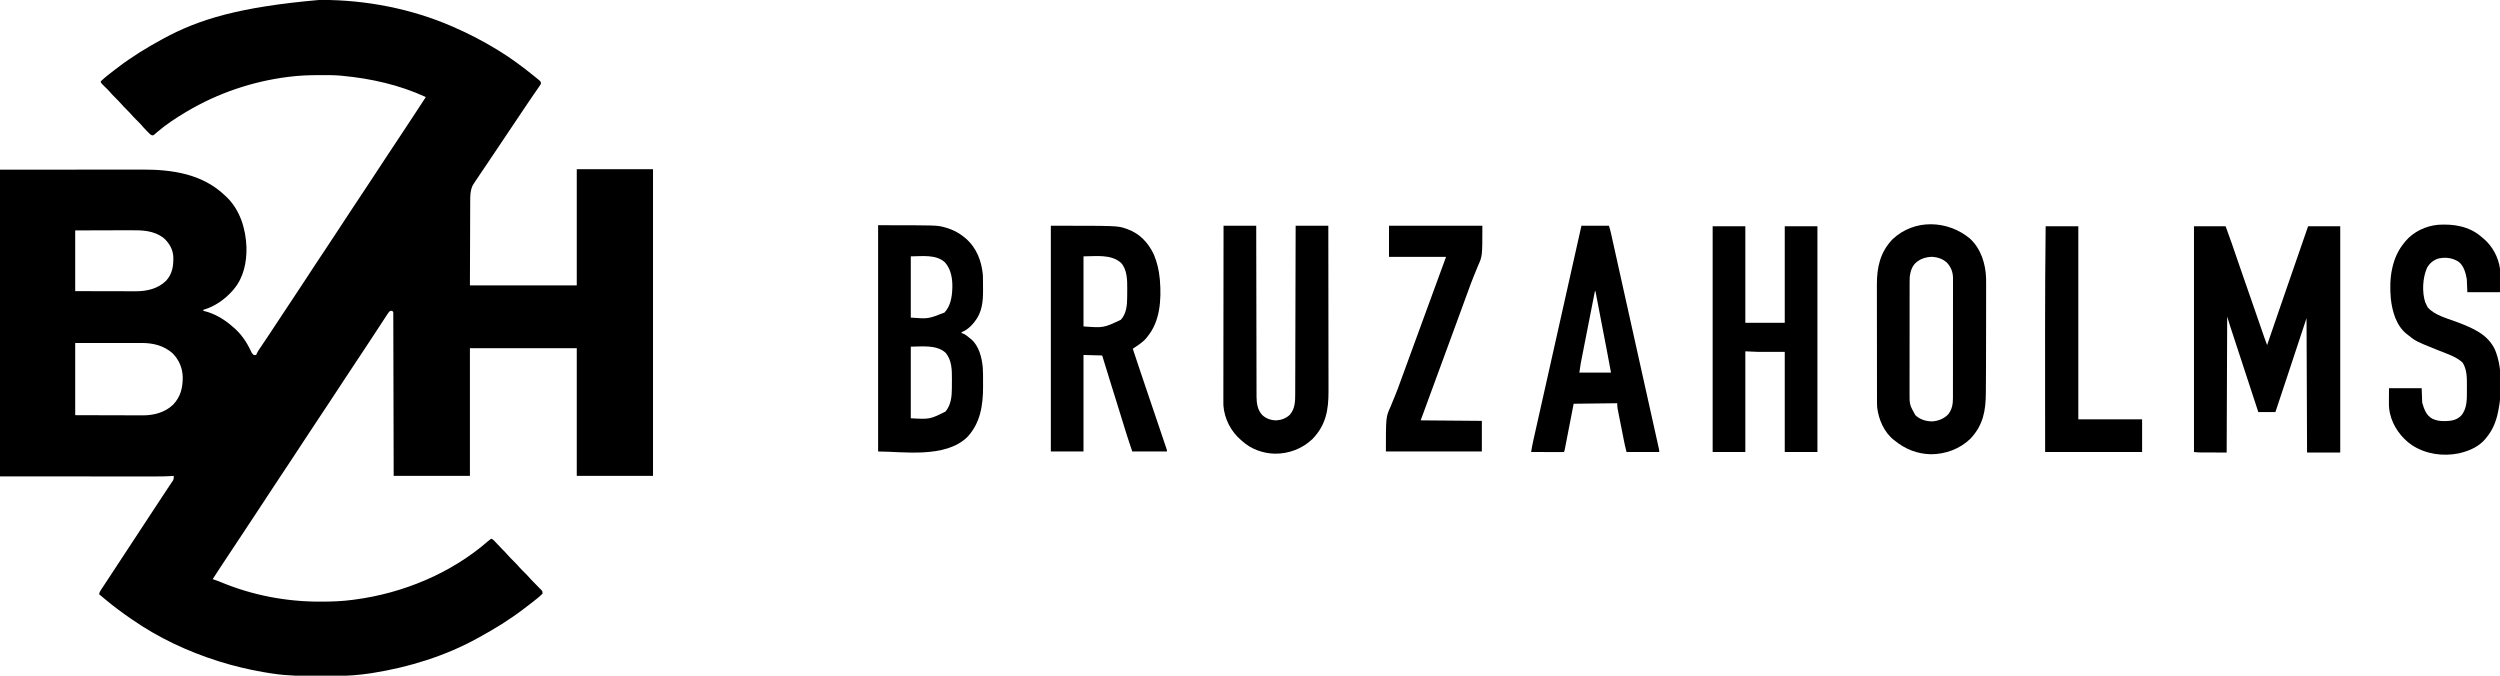
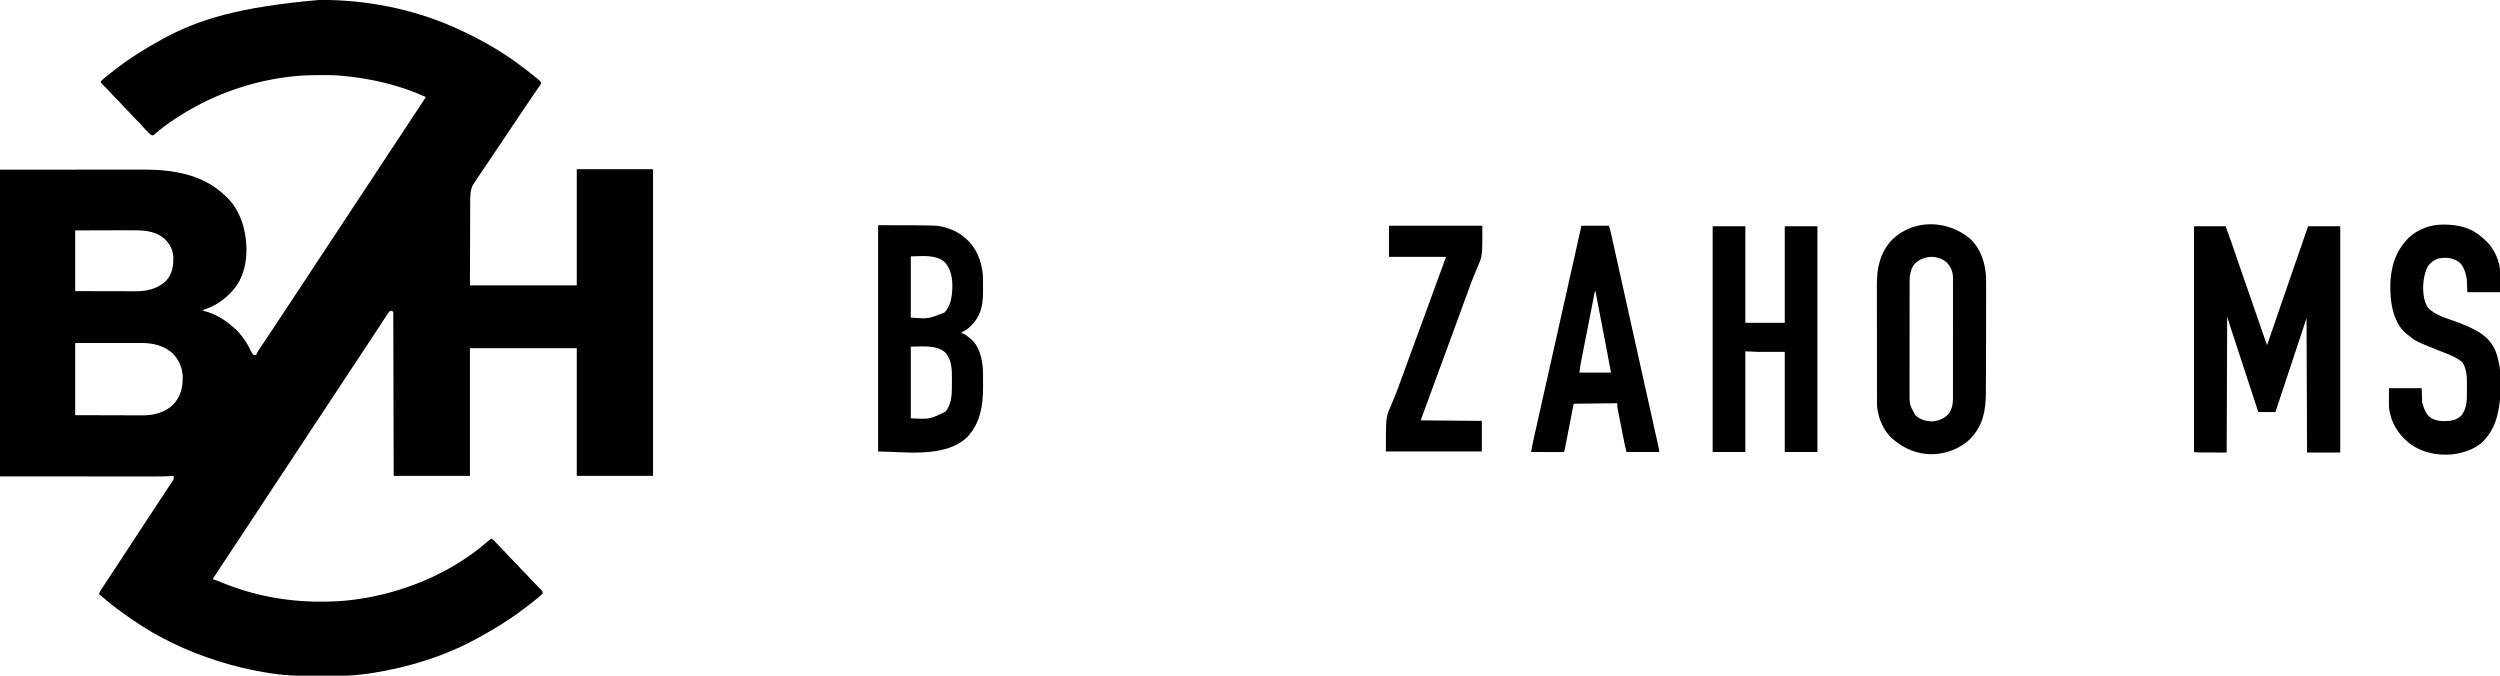
<svg xmlns="http://www.w3.org/2000/svg" width="1258" height="340" viewBox="0 0 1258 340" fill="none">
  <g clip-path="url(#clip0_192_434)">
    <path d="M160.937 -0.049C161.357 -0.048 161.357 -0.048 161.786 -0.048C184.281 -0.006 206.911 4.337 227.588 13.318C227.76 13.392 227.931 13.467 228.107 13.543C235.786 16.887 243.149 20.696 250.295 25.069C250.528 25.211 250.761 25.353 251 25.5C257.163 29.277 262.942 33.591 268.565 38.126C268.822 38.333 268.822 38.333 269.084 38.543C269.528 38.902 269.968 39.264 270.408 39.628C270.556 39.746 270.704 39.865 270.856 39.988C272.122 41.041 272.122 41.041 272.219 42.043C272.001 42.537 272.001 42.537 271.645 43.056C271.511 43.253 271.378 43.45 271.241 43.654C271.092 43.866 270.944 44.079 270.79 44.298C270.638 44.523 270.485 44.747 270.328 44.978C269.825 45.715 269.317 46.45 268.809 47.184C268.458 47.698 268.107 48.212 267.757 48.726C267.051 49.761 266.344 50.794 265.636 51.828C264.446 53.568 263.276 55.32 262.113 57.077C259.604 60.862 257.066 64.627 254.526 68.391C252.609 71.233 250.694 74.076 248.8 76.933C247.643 78.674 246.474 80.407 245.303 82.139C245.136 82.387 244.968 82.635 244.795 82.891C243.95 84.142 243.104 85.393 242.256 86.643C241.363 87.963 240.476 89.287 239.594 90.615C239.422 90.871 239.422 90.871 239.246 91.133C238.95 91.577 238.66 92.024 238.371 92.472C238.219 92.705 238.067 92.938 237.911 93.177C236.606 95.859 236.607 98.584 236.61 101.499C236.608 101.967 236.605 102.436 236.602 102.904C236.595 104.151 236.593 105.398 236.591 106.645C236.589 107.818 236.583 108.99 236.577 110.163C236.561 113.587 236.553 117.01 236.544 120.433C236.517 128.087 236.49 135.74 236.462 143.625C254.205 143.625 271.947 143.625 290.227 143.625C290.227 124.322 290.227 105.019 290.227 85.131C302.888 85.131 315.549 85.131 328.594 85.131C328.594 136.06 328.594 186.99 328.594 239.462C315.933 239.462 303.272 239.462 290.227 239.462C290.227 218.263 290.227 197.064 290.227 175.223C272.485 175.223 254.742 175.223 236.462 175.223C236.462 196.422 236.462 217.621 236.462 239.462C223.801 239.462 211.14 239.462 198.096 239.462C198.083 233.512 198.07 227.561 198.057 221.43C198.048 217.672 198.039 213.913 198.029 210.155C198.023 208.182 198.018 206.208 198.013 204.235C198.012 203.988 198.012 203.741 198.011 203.486C198.001 199.488 197.992 195.49 197.984 191.493C197.976 187.393 197.966 183.293 197.954 179.193C197.947 176.661 197.941 174.129 197.937 171.598C197.935 169.864 197.93 168.13 197.924 166.396C197.92 165.394 197.918 164.392 197.917 163.391C197.917 162.307 197.912 161.223 197.908 160.139C197.908 159.819 197.909 159.5 197.909 159.17C197.907 158.882 197.905 158.594 197.903 158.296C197.902 157.921 197.902 157.921 197.901 157.537C197.892 156.891 197.892 156.891 197.313 156.421C196.683 156.349 196.683 156.349 196.008 156.682C195.435 157.298 195 157.996 194.548 158.703C194.408 158.915 194.268 159.127 194.124 159.345C193.661 160.049 193.203 160.757 192.745 161.464C192.421 161.959 192.097 162.453 191.772 162.947C191.091 163.985 190.411 165.024 189.734 166.064C188.728 167.609 187.715 169.149 186.7 170.688C186.538 170.933 186.375 171.179 186.208 171.432C185.884 171.924 185.56 172.415 185.236 172.907C184.593 173.881 183.952 174.856 183.311 175.831C181.787 178.147 180.257 180.458 178.717 182.763C176.916 185.459 175.13 188.165 173.35 190.875C173.215 191.081 173.079 191.288 172.939 191.5C172.376 192.358 171.812 193.215 171.249 194.073C169.504 196.729 167.757 199.384 166.01 202.038C165.848 202.284 165.686 202.53 165.519 202.784C163.482 205.877 161.437 208.965 159.379 212.044C157.761 214.469 156.159 216.903 154.558 219.339C154.423 219.545 154.287 219.751 154.148 219.964C153.584 220.822 153.021 221.679 152.457 222.537C150.713 225.193 148.966 227.848 147.218 230.502C147.056 230.748 146.894 230.994 146.728 231.247C144.678 234.359 142.621 237.465 140.551 240.563C138.78 243.216 137.031 245.882 135.281 248.549C135.025 248.94 134.768 249.332 134.511 249.723C134.38 249.923 134.249 250.122 134.115 250.327C132.529 252.744 130.939 255.158 129.349 257.572C129.022 258.07 128.694 258.567 128.367 259.065C126.907 261.281 125.448 263.498 123.974 265.705C122.493 267.922 121.029 270.152 119.564 272.38C116.797 276.586 114.022 280.787 111.221 284.971C109.792 287.107 108.391 289.261 107.008 291.429C107.499 291.586 107.499 291.586 108 291.746C109.184 292.141 110.332 292.6 111.485 293.077C127.251 299.581 144.123 302.792 161.165 302.739C161.643 302.738 161.643 302.738 162.131 302.738C167.206 302.725 172.181 302.544 177.216 301.874C177.569 301.829 177.922 301.784 178.275 301.738C202.566 298.585 226.874 288.582 245.449 272.42C246.006 271.941 246.569 271.492 247.163 271.06C248.246 271.474 248.894 272.27 249.643 273.116C250.727 274.32 251.833 275.489 252.987 276.626C253.8 277.428 254.598 278.233 255.336 279.106C256.25 280.183 257.253 281.165 258.255 282.158C259.395 283.287 260.502 284.416 261.535 285.644C262.434 286.645 263.404 287.576 264.359 288.522C265.286 289.443 266.164 290.381 267.007 291.38C267.755 292.212 268.553 292.992 269.348 293.779C271.454 295.874 271.454 295.874 272.317 296.815C272.453 296.963 272.59 297.112 272.73 297.266C273.002 297.696 273.002 297.696 273.002 298.741C272.456 299.306 271.924 299.793 271.322 300.291C271.145 300.44 270.969 300.589 270.787 300.742C268.985 302.25 267.122 303.676 265.242 305.084C264.634 305.542 264.031 306.004 263.428 306.468C256.412 311.837 248.9 316.434 241.16 320.676C240.847 320.85 240.847 320.85 240.527 321.027C224.268 330.044 205.827 335.746 187.509 338.645C187.209 338.693 186.909 338.741 186.601 338.79C180.831 339.656 175.104 340.123 169.271 340.113C168.636 340.115 168.002 340.116 167.367 340.118C166.048 340.12 164.729 340.119 163.411 340.117C162.08 340.114 160.749 340.116 159.418 340.122C151.968 340.155 144.658 340.091 137.284 338.956C136.817 338.889 136.35 338.822 135.884 338.757C134.83 338.603 133.781 338.426 132.733 338.237C132.552 338.206 132.371 338.174 132.184 338.141C124.893 336.853 117.728 335.164 110.662 332.949C110.337 332.848 110.013 332.746 109.678 332.642C94.48 327.836 79.663 320.893 66.554 311.797C66.284 311.612 66.284 311.612 66.008 311.423C61.523 308.346 57.148 305.112 52.982 301.613C52.693 301.373 52.404 301.132 52.116 300.892C51.359 300.263 50.605 299.633 49.85 299.002C50.015 298.159 50.31 297.576 50.782 296.863C50.927 296.642 51.071 296.422 51.22 296.195C51.382 295.953 51.543 295.71 51.71 295.46C51.881 295.2 52.053 294.939 52.23 294.671C52.615 294.086 53.001 293.501 53.388 292.916C54.065 291.893 54.738 290.868 55.411 289.843C56.425 288.297 57.439 286.751 58.455 285.206C59.856 283.074 61.257 280.942 62.658 278.809C63.281 277.859 63.905 276.909 64.529 275.959C64.715 275.677 64.715 275.677 64.904 275.389C65.66 274.238 66.415 273.088 67.171 271.938C67.803 270.976 68.434 270.014 69.066 269.053C69.191 268.862 69.316 268.671 69.445 268.475C70.752 266.485 72.059 264.495 73.364 262.504C73.692 262.003 74.021 261.502 74.349 261.001C74.567 260.668 74.786 260.335 75.004 260.002C76.486 257.741 77.971 255.483 79.459 253.226C79.627 252.971 79.796 252.716 79.969 252.452C80.801 251.19 81.633 249.929 82.466 248.667C83.069 247.754 83.67 246.839 84.269 245.923C84.783 245.14 85.303 244.362 85.83 243.588C85.998 243.339 85.998 243.339 86.168 243.084C86.459 242.651 86.752 242.221 87.046 241.79C87.483 240.932 87.465 240.41 87.434 239.462C87.066 239.49 87.066 239.49 86.692 239.519C82.864 239.782 79.034 239.759 75.199 239.754C74.173 239.753 73.147 239.753 72.121 239.753C70.135 239.754 68.15 239.752 66.165 239.751C63.864 239.749 61.564 239.749 59.264 239.748C53.201 239.747 47.138 239.743 41.074 239.74C27.52 239.735 13.965 239.729 0 239.724C0 188.794 0 137.865 0 85.392C19.177 85.376 19.177 85.376 38.742 85.359C44.784 85.352 44.784 85.352 50.949 85.345C55.889 85.342 55.889 85.342 58.206 85.342C59.816 85.341 61.425 85.34 63.034 85.337C64.895 85.333 66.757 85.332 68.618 85.333C69.568 85.333 70.518 85.332 71.467 85.33C86.678 85.286 101.907 87.483 113.272 98.449C113.582 98.734 113.582 98.734 113.897 99.024C120.782 105.539 123.704 115.208 124.022 124.449C124.178 131.911 122.615 139.606 117.709 145.453C117.432 145.785 117.432 145.785 117.148 146.123C113.251 150.605 108.066 154.253 102.31 155.899C102.31 156.071 102.31 156.243 102.31 156.421C102.463 156.453 102.616 156.486 102.773 156.519C108.065 157.791 112.866 160.693 116.926 164.255C117.142 164.437 117.358 164.618 117.581 164.805C121.33 168.033 124.056 172.011 126.152 176.466C126.71 177.68 126.71 177.68 127.627 178.618C128.312 178.683 128.312 178.683 128.932 178.618C128.99 178.446 129.047 178.274 129.106 178.097C129.572 177.046 130.194 176.14 130.837 175.189C130.978 174.979 131.119 174.769 131.264 174.552C131.57 174.095 131.877 173.639 132.184 173.183C133.016 171.947 133.844 170.708 134.673 169.47C134.845 169.212 135.017 168.955 135.195 168.69C137.026 165.954 138.836 163.204 140.644 160.452C142.885 157.045 145.132 153.643 147.397 150.252C149.177 147.587 150.944 144.914 152.693 142.229C154.546 139.387 156.411 136.552 158.278 133.718C158.443 133.467 158.609 133.216 158.78 132.957C160.869 129.785 162.965 126.62 165.075 123.462C166.594 121.187 168.098 118.901 169.598 116.614C169.783 116.332 169.783 116.332 169.972 116.044C170.226 115.658 170.479 115.271 170.733 114.884C170.862 114.688 170.991 114.492 171.124 114.289C171.32 113.989 171.32 113.989 171.521 113.684C173.226 111.084 174.935 108.487 176.645 105.891C176.808 105.644 176.971 105.397 177.138 105.142C179.198 102.015 181.265 98.894 183.345 95.781C184.864 93.506 186.367 91.221 187.868 88.933C188.053 88.652 188.053 88.652 188.242 88.364C188.495 87.977 188.749 87.591 189.003 87.204C189.132 87.007 189.261 86.811 189.393 86.609C189.59 86.309 189.59 86.309 189.791 86.003C191.496 83.404 193.205 80.807 194.915 78.211C195.078 77.963 195.24 77.716 195.408 77.462C197.466 74.338 199.531 71.219 201.609 68.109C204.202 64.224 206.758 60.313 209.319 56.406C209.443 56.216 209.567 56.027 209.695 55.832C211.223 53.499 212.751 51.166 214.278 48.833C200.963 42.706 186.54 39.464 171.996 38.126C171.582 38.086 171.582 38.086 171.16 38.044C167.988 37.773 164.803 37.801 161.622 37.8C161.309 37.8 160.995 37.799 160.673 37.799C155.527 37.804 150.479 37.992 145.375 38.648C145.199 38.67 145.024 38.693 144.843 38.715C126.915 40.988 109.503 46.909 93.959 56.145C93.725 56.283 93.492 56.422 93.251 56.565C88.314 59.519 83.422 62.733 79.057 66.498C78.674 66.826 78.674 66.826 78.282 67.161C78.059 67.359 77.835 67.556 77.605 67.76C76.994 68.157 76.994 68.157 76.486 68.098C75.875 67.867 75.569 67.609 75.113 67.144C74.961 66.99 74.809 66.837 74.652 66.679C74.414 66.433 74.414 66.433 74.172 66.182C73.925 65.93 73.925 65.93 73.673 65.674C72.734 64.713 71.832 63.731 70.965 62.705C70.123 61.765 69.215 60.891 68.318 60.003C67.419 59.111 66.573 58.196 65.755 57.23C65.05 56.446 64.301 55.71 63.553 54.969C62.658 54.084 61.772 53.206 60.959 52.244C60.095 51.224 59.151 50.294 58.202 49.355C57.105 48.269 56.044 47.178 55.05 45.996C54.183 45.032 53.247 44.135 52.314 43.236C50.992 41.941 50.992 41.941 50.633 40.999C52.744 38.978 54.995 37.201 57.332 35.451C57.947 34.988 58.557 34.521 59.166 34.052C66.177 28.686 73.686 24.067 81.431 19.846C81.679 19.711 81.927 19.575 82.183 19.435C100.338 9.57 120.714 3.479 160.937 -0.049ZM37.844 115.945C37.844 126.027 37.844 136.11 37.844 146.498C43.932 146.514 43.932 146.514 50.019 146.524C52.197 146.527 54.375 146.531 56.553 146.537C58.279 146.542 60.004 146.546 61.73 146.547C62.642 146.548 63.554 146.549 64.466 146.553C65.488 146.557 66.511 146.557 67.533 146.557C67.83 146.559 68.127 146.561 68.433 146.563C74.036 146.549 79.545 145.277 83.615 141.238C86.804 137.773 87.343 133.615 87.207 129.107C87.006 125.446 85.126 122.31 82.475 119.862C77.24 115.827 71.448 115.827 65.15 115.865C64.188 115.87 63.226 115.871 62.263 115.872C60.447 115.874 58.631 115.881 56.815 115.888C54.356 115.899 51.897 115.903 49.439 115.908C45.574 115.915 41.709 115.931 37.844 115.945ZM37.844 172.612C37.844 184.59 37.844 196.568 37.844 208.91C44.33 208.932 44.33 208.932 50.815 208.948C53.462 208.952 56.109 208.958 58.756 208.969C60.685 208.976 62.614 208.981 64.542 208.983C65.562 208.984 66.581 208.987 67.601 208.992C68.564 208.998 69.527 208.999 70.49 208.998C71.005 208.998 71.52 209.003 72.034 209.007C77.538 208.988 83.067 207.509 87.124 203.621C90.95 199.567 92.012 195.019 91.943 189.575C91.8 185.092 90.047 181.048 86.912 177.834C82.385 173.812 76.954 172.565 71.059 172.582C70.696 172.582 70.334 172.582 69.971 172.582C68.99 172.582 68.009 172.583 67.028 172.585C66.002 172.587 64.975 172.587 63.949 172.587C62.007 172.588 60.065 172.59 58.123 172.593C55.497 172.596 52.872 172.598 50.246 172.599C46.112 172.602 41.978 172.607 37.844 172.612Z" fill="black" />
-     <path d="M1104.01 113.855C1109.27 113.855 1114.52 113.855 1119.93 113.855C1122.03 119.547 1122.03 119.547 1123 122.391C1123.17 122.876 1123.33 123.36 1123.5 123.844C1123.67 124.348 1123.84 124.852 1124.02 125.356C1124.56 126.954 1125.11 128.551 1125.66 130.148C1125.78 130.506 1125.91 130.863 1126.03 131.22C1127.09 134.303 1128.16 137.382 1129.23 140.459C1130.71 144.688 1132.17 148.921 1133.64 153.157C1135.2 157.68 1136.76 162.201 1138.33 166.719C1138.42 166.955 1138.5 167.19 1138.58 167.432C1138.81 168.092 1139.04 168.752 1139.27 169.411C1139.34 169.6 1139.4 169.79 1139.47 169.985C1139.9 171.215 1140.35 172.437 1140.81 173.656C1140.97 173.186 1140.97 173.186 1141.13 172.707C1143.02 167.146 1144.91 161.587 1146.85 156.045C1148.51 151.302 1150.14 146.551 1151.77 141.797C1153.59 136.516 1155.41 131.238 1157.25 125.967C1158.66 121.935 1160.05 117.896 1161.43 113.855C1166.77 113.855 1172.11 113.855 1177.61 113.855C1177.61 151.428 1177.61 189 1177.61 227.711C1172.1 227.711 1166.59 227.711 1160.91 227.711C1160.82 205.392 1160.74 183.072 1160.65 160.077C1155.56 175.313 1155.56 175.313 1150.56 190.576C1148.74 196.178 1146.86 201.758 1144.99 207.342C1142.15 207.342 1139.3 207.342 1136.38 207.342C1129.08 185.188 1129.08 185.188 1126.32 176.677C1125.73 174.877 1125.15 173.079 1124.56 171.281C1124.41 170.842 1124.41 170.842 1124.27 170.393C1123.7 168.659 1123.7 168.659 1123.13 166.925C1122.88 166.138 1122.62 165.351 1122.36 164.564C1122.25 164.218 1122.25 164.218 1122.13 163.865C1121.64 162.347 1121.18 160.824 1120.72 159.293C1120.63 181.871 1120.54 204.449 1120.46 227.711C1106.1 227.711 1106.1 227.711 1104.01 227.45C1104.01 189.964 1104.01 152.478 1104.01 113.855Z" fill="black" />
+     <path d="M1104.01 113.855C1109.27 113.855 1114.52 113.855 1119.93 113.855C1122.03 119.547 1122.03 119.547 1123 122.391C1123.17 122.876 1123.33 123.36 1123.5 123.844C1123.67 124.348 1123.84 124.852 1124.02 125.356C1124.56 126.954 1125.11 128.551 1125.66 130.148C1125.78 130.506 1125.91 130.863 1126.03 131.22C1127.09 134.303 1128.16 137.382 1129.23 140.459C1130.71 144.688 1132.17 148.921 1133.64 153.157C1135.2 157.68 1136.76 162.201 1138.33 166.719C1138.42 166.955 1138.5 167.19 1138.58 167.432C1138.81 168.092 1139.04 168.752 1139.27 169.411C1139.34 169.6 1139.4 169.79 1139.47 169.985C1139.9 171.215 1140.35 172.437 1140.81 173.656C1140.97 173.186 1140.97 173.186 1141.13 172.707C1143.02 167.146 1144.91 161.587 1146.85 156.045C1148.51 151.302 1150.14 146.551 1151.77 141.797C1153.59 136.516 1155.41 131.238 1157.25 125.967C1158.66 121.935 1160.05 117.896 1161.43 113.855C1166.77 113.855 1172.11 113.855 1177.61 113.855C1177.61 151.428 1177.61 189 1177.61 227.711C1172.1 227.711 1166.59 227.711 1160.91 227.711C1160.82 205.392 1160.74 183.072 1160.65 160.077C1148.74 196.178 1146.86 201.758 1144.99 207.342C1142.15 207.342 1139.3 207.342 1136.38 207.342C1129.08 185.188 1129.08 185.188 1126.32 176.677C1125.73 174.877 1125.15 173.079 1124.56 171.281C1124.41 170.842 1124.41 170.842 1124.27 170.393C1123.7 168.659 1123.7 168.659 1123.13 166.925C1122.88 166.138 1122.62 165.351 1122.36 164.564C1122.25 164.218 1122.25 164.218 1122.13 163.865C1121.64 162.347 1121.18 160.824 1120.72 159.293C1120.63 181.871 1120.54 204.449 1120.46 227.711C1106.1 227.711 1106.1 227.711 1104.01 227.45C1104.01 189.964 1104.01 152.478 1104.01 113.855Z" fill="black" />
    <path d="M441.866 113.333C471.601 113.333 471.601 113.333 475.437 114.411C475.638 114.466 475.839 114.521 476.046 114.578C479.411 115.553 482.489 117.1 485.191 119.34C485.413 119.522 485.635 119.705 485.863 119.893C491.407 124.666 493.915 131.227 494.587 138.403C494.628 139.311 494.636 140.217 494.64 141.126C494.642 141.385 494.643 141.643 494.645 141.909C494.647 142.455 494.649 143 494.65 143.546C494.652 144.365 494.66 145.183 494.669 146.002C494.699 151.751 494.166 157.267 490.411 161.905C490.256 162.103 490.101 162.3 489.941 162.504C488.346 164.423 486.272 166.294 483.886 167.128C483.886 167.3 483.886 167.472 483.886 167.65C484.096 167.698 484.306 167.747 484.522 167.797C485.801 168.313 486.748 169.124 487.801 170C488.188 170.304 488.188 170.304 488.583 170.613C492.652 174.019 494.071 179.946 494.539 184.989C494.698 187.25 494.674 189.524 494.67 191.79C494.669 192.727 494.675 193.664 494.681 194.602C494.707 203.848 493.302 213.08 486.637 220.024C475.519 230.724 454.284 227.189 441.866 227.189C441.866 189.617 441.866 152.044 441.866 113.333ZM458.309 129.002C458.309 139.17 458.309 149.339 458.309 159.816C467.063 160.484 467.063 160.484 475.273 157.27C478.21 154.129 479.048 149.626 479.188 145.453C479.199 145.25 479.209 145.047 479.22 144.837C479.347 140.395 478.602 135.582 475.602 132.135C471.119 127.817 463.788 129.002 458.309 129.002ZM458.309 174.439C458.309 186.332 458.309 198.224 458.309 210.476C467.925 211.002 467.925 211.002 475.795 207.082C478.536 203.718 478.961 199.612 478.98 195.435C478.982 195.176 478.983 194.917 478.985 194.65C478.987 194.104 478.989 193.558 478.99 193.011C478.993 192.189 479.001 191.367 479.009 190.545C479.033 185.99 478.916 181.271 475.884 177.566C471.303 173.307 463.797 174.439 458.309 174.439Z" fill="black" />
-     <path d="M528.778 113.594C562.411 113.594 562.411 113.594 566.671 115.079C566.865 115.146 567.058 115.213 567.258 115.282C573.542 117.546 577.821 122.129 580.627 128.094C582.263 131.95 583.193 136.067 583.587 140.23C583.616 140.533 583.645 140.837 583.674 141.149C584.446 150.776 583.777 161.771 577.323 169.477C577.16 169.691 576.998 169.904 576.83 170.124C574.993 172.319 572.379 173.907 570.015 175.484C570.666 177.444 571.317 179.404 571.969 181.364C572.273 182.275 572.576 183.187 572.878 184.099C574.389 188.647 575.919 193.188 577.47 197.723C579.288 203.039 581.088 208.361 582.882 213.685C583.343 215.051 583.804 216.416 584.265 217.781C584.625 218.846 584.984 219.91 585.343 220.975C585.513 221.48 585.683 221.985 585.854 222.489C586.089 223.183 586.322 223.877 586.556 224.572C586.626 224.778 586.696 224.984 586.768 225.196C587.241 226.607 587.241 226.607 587.241 227.189C581.47 227.189 575.699 227.189 569.754 227.189C567.051 219.076 567.051 219.076 565.846 215.153C565.312 213.418 564.776 211.683 564.24 209.948C564.078 209.424 563.916 208.9 563.754 208.376C562.865 205.499 561.97 202.623 561.074 199.748C561.004 199.525 560.935 199.302 560.863 199.072C560.239 197.07 559.615 195.068 558.99 193.067C557.515 188.342 556.049 183.616 554.616 178.878C549.965 178.749 549.965 178.749 545.22 178.617C545.22 194.646 545.22 210.674 545.22 227.189C539.794 227.189 534.368 227.189 528.778 227.189C528.778 189.703 528.778 152.216 528.778 113.594ZM545.22 129.001C545.22 140.635 545.22 152.269 545.22 164.255C555.302 164.996 555.302 164.996 563.962 160.948C566.762 157.961 567.177 153.684 567.197 149.738C567.198 149.502 567.2 149.267 567.201 149.024C567.204 148.526 567.206 148.029 567.207 147.531C567.209 146.785 567.217 146.039 567.226 145.293C567.251 140.97 567.202 135.688 564.126 132.298C559.053 127.752 551.393 129.001 545.22 129.001Z" fill="black" />
    <path d="M861.808 113.855C867.234 113.855 872.661 113.855 878.251 113.855C878.251 129.884 878.251 145.913 878.251 162.427C884.797 162.427 891.343 162.427 898.087 162.427C898.087 146.398 898.087 130.37 898.087 113.855C903.513 113.855 908.939 113.855 914.53 113.855C914.53 151.342 914.53 188.828 914.53 227.45C909.103 227.45 903.677 227.45 898.087 227.45C898.087 210.818 898.087 194.186 898.087 177.051C893.608 177.051 889.129 177.051 884.515 177.051C882.448 176.964 880.381 176.878 878.251 176.789C878.251 193.507 878.251 210.225 878.251 227.45C872.825 227.45 867.399 227.45 861.808 227.45C861.808 189.964 861.808 152.478 861.808 113.855Z" fill="black" />
    <path d="M991.34 120.103C996.828 125.242 999.157 132.71 999.4 140.038C999.424 141.163 999.421 142.289 999.416 143.415C999.417 143.842 999.417 144.268 999.418 144.695C999.419 145.844 999.417 146.994 999.415 148.143C999.412 149.371 999.413 150.6 999.413 151.829C999.413 153.907 999.41 155.985 999.407 158.063C999.403 160.152 999.401 162.24 999.401 164.329C999.402 170.87 999.39 177.412 999.36 183.953C999.355 184.921 999.351 185.889 999.347 186.856C999.337 189.609 999.32 192.362 999.295 195.114C999.288 195.947 999.283 196.78 999.28 197.612C999.243 206.667 997.929 213.991 991.491 220.791C986.195 225.918 978.839 228.617 971.507 228.573C964.646 228.391 958.707 226.017 953.418 221.705C953.241 221.569 953.064 221.432 952.881 221.291C948.051 217.438 945.328 211.064 944.599 205.075C944.497 203.956 944.506 202.837 944.507 201.714C944.506 201.443 944.506 201.172 944.505 200.892C944.503 199.987 944.502 199.081 944.502 198.175C944.501 197.524 944.499 196.873 944.498 196.222C944.494 194.456 944.493 192.689 944.492 190.923C944.491 189.817 944.49 188.712 944.489 187.607C944.485 184.54 944.483 181.473 944.482 178.407C944.482 178.211 944.482 178.015 944.482 177.813C944.482 177.616 944.482 177.42 944.482 177.217C944.481 176.819 944.481 176.421 944.481 176.023C944.481 175.826 944.481 175.628 944.481 175.425C944.48 172.232 944.475 169.039 944.469 165.846C944.463 162.559 944.46 159.273 944.46 155.986C944.459 154.144 944.458 152.302 944.453 150.46C944.449 148.725 944.448 146.99 944.451 145.255C944.451 144.622 944.45 143.989 944.447 143.355C944.413 134.56 946.06 126.962 952.284 120.441C963.204 110.029 980.114 110.705 991.34 120.103ZM965.163 131.352C964.89 131.54 964.89 131.54 964.611 131.732C962.192 133.606 961.398 136.268 960.987 139.186C960.921 140.098 960.915 141.005 960.919 141.919C960.918 142.179 960.917 142.438 960.916 142.705C960.913 143.566 960.914 144.427 960.915 145.288C960.914 145.908 960.912 146.529 960.911 147.149C960.907 148.829 960.907 150.508 960.908 152.188C960.908 153.238 960.908 154.289 960.907 155.339C960.906 155.514 960.906 155.689 960.906 155.869C960.906 156.224 960.906 156.579 960.905 156.935C960.902 160.26 960.903 163.585 960.905 166.91C960.906 169.946 960.903 172.983 960.898 176.019C960.893 179.143 960.891 182.268 960.892 185.392C960.892 187.144 960.892 188.895 960.888 190.647C960.885 192.294 960.885 193.941 960.889 195.589C960.889 196.192 960.888 196.794 960.886 197.397C960.851 203.598 960.851 203.598 963.8 208.91C966.179 211.172 969.242 212.043 972.47 212.043C975.487 211.767 978.352 210.643 980.432 208.382C982.246 205.979 982.729 203.389 982.717 200.452C982.718 200.186 982.719 199.919 982.72 199.645C982.723 198.755 982.722 197.866 982.721 196.976C982.722 196.337 982.723 195.697 982.725 195.058C982.728 193.504 982.729 191.95 982.728 190.396C982.728 189.132 982.728 187.868 982.729 186.605C982.729 186.424 982.73 186.244 982.73 186.059C982.73 185.693 982.73 185.327 982.731 184.961C982.734 181.531 982.733 178.102 982.731 174.672C982.73 171.538 982.733 168.404 982.738 165.27C982.743 162.048 982.745 158.827 982.744 155.605C982.744 153.797 982.744 151.99 982.748 150.183C982.751 148.483 982.751 146.784 982.747 145.084C982.747 144.461 982.747 143.838 982.75 143.215C982.752 142.363 982.75 141.511 982.747 140.659C982.75 140.291 982.75 140.291 982.753 139.916C982.728 136.912 981.766 134.463 979.762 132.233C977.632 130.213 974.858 129.346 971.976 129.233C969.529 129.323 967.169 129.934 965.163 131.352Z" fill="black" />
-     <path d="M615.689 113.594C621.115 113.594 626.541 113.594 632.132 113.594C632.136 116.266 632.14 118.938 632.143 121.691C632.156 130.245 632.173 138.799 632.192 147.354C632.195 148.683 632.198 150.012 632.2 151.341C632.201 151.606 632.202 151.871 632.202 152.143C632.211 156.425 632.218 160.707 632.223 164.989C632.229 169.384 632.238 173.779 632.249 178.175C632.256 180.886 632.261 183.597 632.262 186.308C632.264 188.168 632.268 190.028 632.274 191.889C632.278 192.961 632.28 194.034 632.279 195.106C632.278 196.09 632.281 197.074 632.287 198.058C632.289 198.578 632.287 199.098 632.285 199.619C632.312 203.017 632.801 206.276 635.176 208.859C637.184 210.699 639.548 211.496 642.258 211.53C644.851 211.379 647.214 210.466 649.097 208.648C651.648 205.632 651.745 202.057 651.748 198.288C651.749 197.922 651.75 197.556 651.752 197.191C651.755 196.189 651.757 195.186 651.759 194.184C651.761 193.102 651.765 192.021 651.768 190.939C651.774 189.066 651.778 187.192 651.783 185.319C651.788 182.61 651.796 179.902 651.803 177.193C651.816 172.799 651.827 168.405 651.838 164.01C651.848 159.741 651.859 155.473 651.87 151.204C651.871 150.81 651.871 150.81 651.873 150.407C651.876 149.087 651.88 147.766 651.883 146.446C651.913 135.496 651.941 124.545 651.968 113.594C657.394 113.594 662.82 113.594 668.41 113.594C668.428 125.096 668.442 136.597 668.45 148.099C668.451 149.458 668.452 150.817 668.453 152.177C668.454 152.447 668.454 152.718 668.454 152.997C668.457 157.372 668.464 161.748 668.471 166.124C668.478 170.617 668.482 175.11 668.484 179.604C668.485 182.374 668.488 185.144 668.495 187.914C668.499 189.817 668.5 191.719 668.499 193.622C668.499 194.717 668.499 195.813 668.504 196.909C668.538 206.277 667.192 213.924 660.45 220.889C655.356 225.801 648.56 228.355 641.518 228.294C635.432 228.147 629.639 226.043 625.085 221.966C624.866 221.781 624.647 221.596 624.421 221.405C619.359 217.037 616.117 210.718 615.617 204.031C615.592 203.037 615.588 202.046 615.595 201.051C615.595 200.671 615.594 200.29 615.593 199.91C615.591 198.877 615.594 197.844 615.598 196.81C615.602 195.692 615.601 194.573 615.6 193.454C615.6 191.52 615.602 189.586 615.606 187.651C615.613 184.855 615.615 182.058 615.616 179.262C615.617 174.724 615.623 170.185 615.63 165.647C615.637 161.241 615.643 156.835 615.646 152.428C615.646 152.156 615.647 151.884 615.647 151.604C615.648 150.24 615.649 148.875 615.65 147.511C615.658 136.205 615.672 124.9 615.689 113.594Z" fill="black" />
    <path d="M1248.54 119.077C1248.73 119.25 1248.93 119.423 1249.13 119.601C1249.44 119.856 1249.44 119.856 1249.76 120.116C1254.22 123.845 1257.23 129.523 1258 135.269C1258.03 136.177 1258.03 137.084 1258.03 137.992C1258.03 138.222 1258.03 138.451 1258.02 138.688C1258.02 139.539 1258.02 140.391 1258.02 141.242C1258.01 143.149 1258.01 145.056 1258 147.02C1252.57 147.02 1247.15 147.02 1241.56 147.02C1241.47 144.866 1241.39 142.711 1241.3 140.492C1240.71 137.317 1239.82 133.682 1237.07 131.649C1234.03 129.735 1230.7 129.341 1227.19 130.046C1224.58 130.782 1222.66 132.386 1221.31 134.713C1219.07 139.609 1218.67 147.033 1220.39 152.147C1220.63 152.724 1220.9 153.263 1221.2 153.81C1221.34 154.079 1221.48 154.348 1221.62 154.626C1225.02 158.742 1232.06 160.366 1236.83 162.226C1244.41 165.186 1251.87 168.187 1255.51 176.044C1259.15 184.887 1259.07 197.038 1257.22 206.298C1257.16 206.596 1257.16 206.596 1257.1 206.9C1256.16 211.761 1254.41 216.309 1251.21 220.138C1251.08 220.312 1250.94 220.486 1250.8 220.666C1247.58 224.634 1242.76 226.815 1237.9 227.972C1237.65 228.034 1237.39 228.095 1237.13 228.158C1229.09 229.752 1220.51 228.481 1213.63 223.953C1208.3 220.28 1204.08 214.495 1202.67 208.126C1202.62 207.943 1202.58 207.759 1202.53 207.57C1201.99 205.105 1202.09 202.622 1202.11 200.112C1202.13 198.534 1202.14 196.956 1202.15 195.33C1207.57 195.33 1213 195.33 1218.59 195.33C1218.72 198.95 1218.72 198.95 1218.85 202.642C1219.89 206.021 1220.83 209.031 1224.07 210.762C1226.02 211.646 1227.9 211.92 1230.02 211.896C1230.28 211.894 1230.53 211.892 1230.78 211.89C1233.64 211.824 1236.35 211.291 1238.43 209.171C1241.58 205.533 1241.35 200.575 1241.34 196.045C1241.35 195.4 1241.35 194.755 1241.35 194.11C1241.37 190.153 1241.38 185.89 1239.18 182.453C1235.96 179.449 1231.06 177.93 1227.04 176.316C1215.64 171.732 1215.64 171.732 1211.54 168.433C1211.34 168.282 1211.15 168.13 1210.94 167.974C1205.72 163.766 1203.75 156.593 1203.05 150.19C1202.62 145.234 1202.66 140.143 1203.71 135.269C1203.75 135.093 1203.79 134.917 1203.83 134.736C1204.88 130.006 1206.85 125.672 1209.98 121.951C1210.14 121.742 1210.31 121.533 1210.49 121.317C1214.48 116.569 1220.75 113.646 1226.87 113.11C1234.64 112.611 1242.45 113.823 1248.54 119.077Z" fill="black" />
    <path d="M795.776 113.594C800.341 113.594 804.906 113.594 809.609 113.594C810.018 114.82 810.345 116.015 810.622 117.272C810.669 117.481 810.715 117.69 810.763 117.905C810.92 118.606 811.075 119.307 811.23 120.008C811.343 120.514 811.456 121.021 811.568 121.527C811.878 122.917 812.186 124.307 812.495 125.697C812.826 127.189 813.158 128.681 813.49 130.173C814.137 133.08 814.782 135.988 815.428 138.896C816.176 142.263 816.924 145.629 817.673 148.996C818.052 150.705 818.432 152.415 818.812 154.124C818.85 154.294 818.888 154.464 818.927 154.64C819.507 157.25 820.087 159.86 820.667 162.469C822.528 170.852 824.392 179.234 826.258 187.616C827.13 191.531 828.001 195.447 828.872 199.363C829.507 202.215 830.141 205.067 830.777 207.919C831.314 210.332 831.851 212.744 832.387 215.157C832.659 216.381 832.931 217.605 833.204 218.828C833.452 219.942 833.7 221.055 833.947 222.169C834.036 222.572 834.126 222.975 834.216 223.378C834.338 223.922 834.459 224.467 834.579 225.012C834.647 225.315 834.714 225.618 834.784 225.93C834.926 226.666 834.926 226.666 834.926 227.45C829.5 227.45 824.073 227.45 818.483 227.45C817.583 223.847 817.583 223.847 817.252 222.163C817.213 221.972 817.175 221.78 817.136 221.583C817.012 220.964 816.889 220.344 816.767 219.724C816.68 219.287 816.594 218.85 816.507 218.414C816.327 217.505 816.147 216.596 815.968 215.687C815.739 214.524 815.508 213.361 815.276 212.199C815.097 211.3 814.919 210.401 814.742 209.501C814.657 209.073 814.572 208.644 814.486 208.215C814.367 207.617 814.249 207.018 814.132 206.42C814.079 206.157 814.079 206.157 814.025 205.889C813.824 204.848 813.785 203.986 813.785 202.903C806.55 202.989 799.315 203.075 791.861 203.164C791.525 204.895 791.189 206.627 790.843 208.41C790.63 209.504 790.417 210.598 790.204 211.691C789.866 213.429 789.527 215.167 789.19 216.905C788.919 218.305 788.646 219.705 788.373 221.105C788.269 221.641 788.165 222.176 788.061 222.712C787.916 223.459 787.771 224.207 787.624 224.954C787.581 225.177 787.538 225.401 787.494 225.632C787.193 227.159 787.193 227.159 786.902 227.45C786.39 227.474 785.877 227.481 785.363 227.479C785.034 227.479 784.705 227.479 784.366 227.479C784.004 227.478 783.642 227.477 783.28 227.475C782.912 227.475 782.544 227.474 782.175 227.474C781.204 227.473 780.233 227.471 779.262 227.468C778.272 227.465 777.282 227.464 776.292 227.463C774.348 227.46 772.404 227.455 770.46 227.45C770.778 225.432 771.153 223.437 771.604 221.445C771.695 221.038 771.695 221.038 771.788 220.624C771.989 219.727 772.191 218.831 772.393 217.935C772.537 217.291 772.682 216.647 772.826 216.003C773.135 214.623 773.445 213.243 773.756 211.863C774.209 209.849 774.661 207.835 775.113 205.82C775.795 202.78 776.478 199.74 777.161 196.7C778.124 192.414 779.085 188.126 780.045 183.839C780.115 183.528 780.185 183.217 780.256 182.896C780.535 181.65 780.814 180.404 781.093 179.158C781.788 176.058 782.482 172.957 783.177 169.856C783.456 168.612 783.734 167.369 784.013 166.125C784.224 165.183 784.435 164.242 784.646 163.3C785.98 157.346 787.314 151.391 788.648 145.437C788.719 145.118 788.791 144.799 788.864 144.47C791.17 134.178 793.474 123.887 795.776 113.594ZM802.562 146.497C801.617 151.303 800.673 156.109 799.731 160.915C799.293 163.146 798.855 165.378 798.416 167.61C798.033 169.556 797.651 171.503 797.269 173.45C797.068 174.479 796.866 175.509 796.663 176.538C796.471 177.509 796.281 178.481 796.091 179.453C795.989 179.974 795.886 180.495 795.783 181.015C795.721 181.335 795.659 181.654 795.595 181.983C795.514 182.391 795.514 182.391 795.433 182.807C795.164 184.364 794.956 185.931 794.732 187.496C799.986 187.496 805.24 187.496 810.653 187.496C809.641 182.01 809.641 182.01 808.601 176.529C808.505 176.03 808.505 176.03 808.408 175.522C808.238 174.64 808.068 173.758 807.898 172.875C807.719 171.943 807.539 171.01 807.36 170.077C807.023 168.324 806.686 166.571 806.348 164.818C805.963 162.816 805.578 160.815 805.193 158.813C804.403 154.708 803.613 150.603 802.823 146.497C802.737 146.497 802.651 146.497 802.562 146.497Z" fill="black" />
    <path d="M698.947 113.594C714.45 113.594 729.953 113.594 745.926 113.594C745.926 128.859 745.926 128.859 743.789 133.604C743.562 134.158 743.338 134.712 743.115 135.268C742.65 136.426 742.175 137.578 741.692 138.728C740.56 141.448 739.573 144.222 738.569 146.992C737.998 148.562 737.419 150.128 736.84 151.696C735.555 155.183 734.28 158.674 733.007 162.166C730.926 167.872 728.83 173.572 726.73 179.272C726.616 179.579 726.503 179.887 726.386 180.203C726.273 180.509 726.161 180.815 726.044 181.131C724.91 184.209 723.779 187.289 722.649 190.368C722.554 190.625 722.46 190.882 722.363 191.146C721.792 192.703 721.22 194.26 720.649 195.816C719.789 198.16 718.929 200.504 718.069 202.848C717.763 203.682 717.457 204.516 717.151 205.35C716.964 205.859 716.777 206.369 716.59 206.878C716.506 207.107 716.422 207.335 716.336 207.57C716.257 207.786 716.178 208.001 716.096 208.223C716.029 208.407 715.961 208.591 715.891 208.781C715.553 209.695 715.21 210.608 714.868 211.521C725.031 211.607 735.194 211.693 745.665 211.782C745.665 216.866 745.665 221.95 745.665 227.189C729.731 227.189 713.797 227.189 697.381 227.189C697.381 209.813 697.381 209.813 699.697 204.715C699.94 204.125 700.179 203.533 700.417 202.941C700.897 201.749 701.389 200.563 701.892 199.38C702.89 197.015 703.754 194.603 704.621 192.188C705.093 190.88 705.575 189.576 706.056 188.271C707.478 184.403 708.889 180.531 710.3 176.659C712.17 171.529 714.046 166.401 715.93 161.276C717.123 158.031 718.312 154.785 719.496 151.538C719.561 151.36 719.626 151.182 719.693 150.999C720.272 149.41 720.852 147.821 721.43 146.232C723.493 140.571 725.574 134.917 727.656 129.262C718.182 129.262 708.708 129.262 698.947 129.262C698.947 124.092 698.947 118.921 698.947 113.594Z" fill="black" />
-     <path d="M1029.37 113.855C1034.79 113.855 1040.22 113.855 1045.81 113.855C1045.81 145.913 1045.81 177.97 1045.81 210.998C1056.4 210.998 1067 210.998 1077.91 210.998C1077.91 216.427 1077.91 221.856 1077.91 227.45C1061.81 227.45 1045.7 227.45 1029.11 227.45C1029.1 207.995 1029.1 207.995 1029.09 199.634C1029.09 197.723 1029.09 195.812 1029.09 193.901C1029.09 193.662 1029.09 193.422 1029.09 193.176C1029.09 189.859 1029.09 186.543 1029.09 183.226C1029.08 177.489 1029.08 171.753 1029.08 166.017C1029.08 165.791 1029.08 165.566 1029.08 165.335C1029.08 148.174 1029.18 131.015 1029.37 113.855Z" fill="black" />
  </g>
  <defs>
    <clipPath id="clip0_192_434">
      <rect width="1258" height="340" fill="white" />
    </clipPath>
  </defs>
</svg>